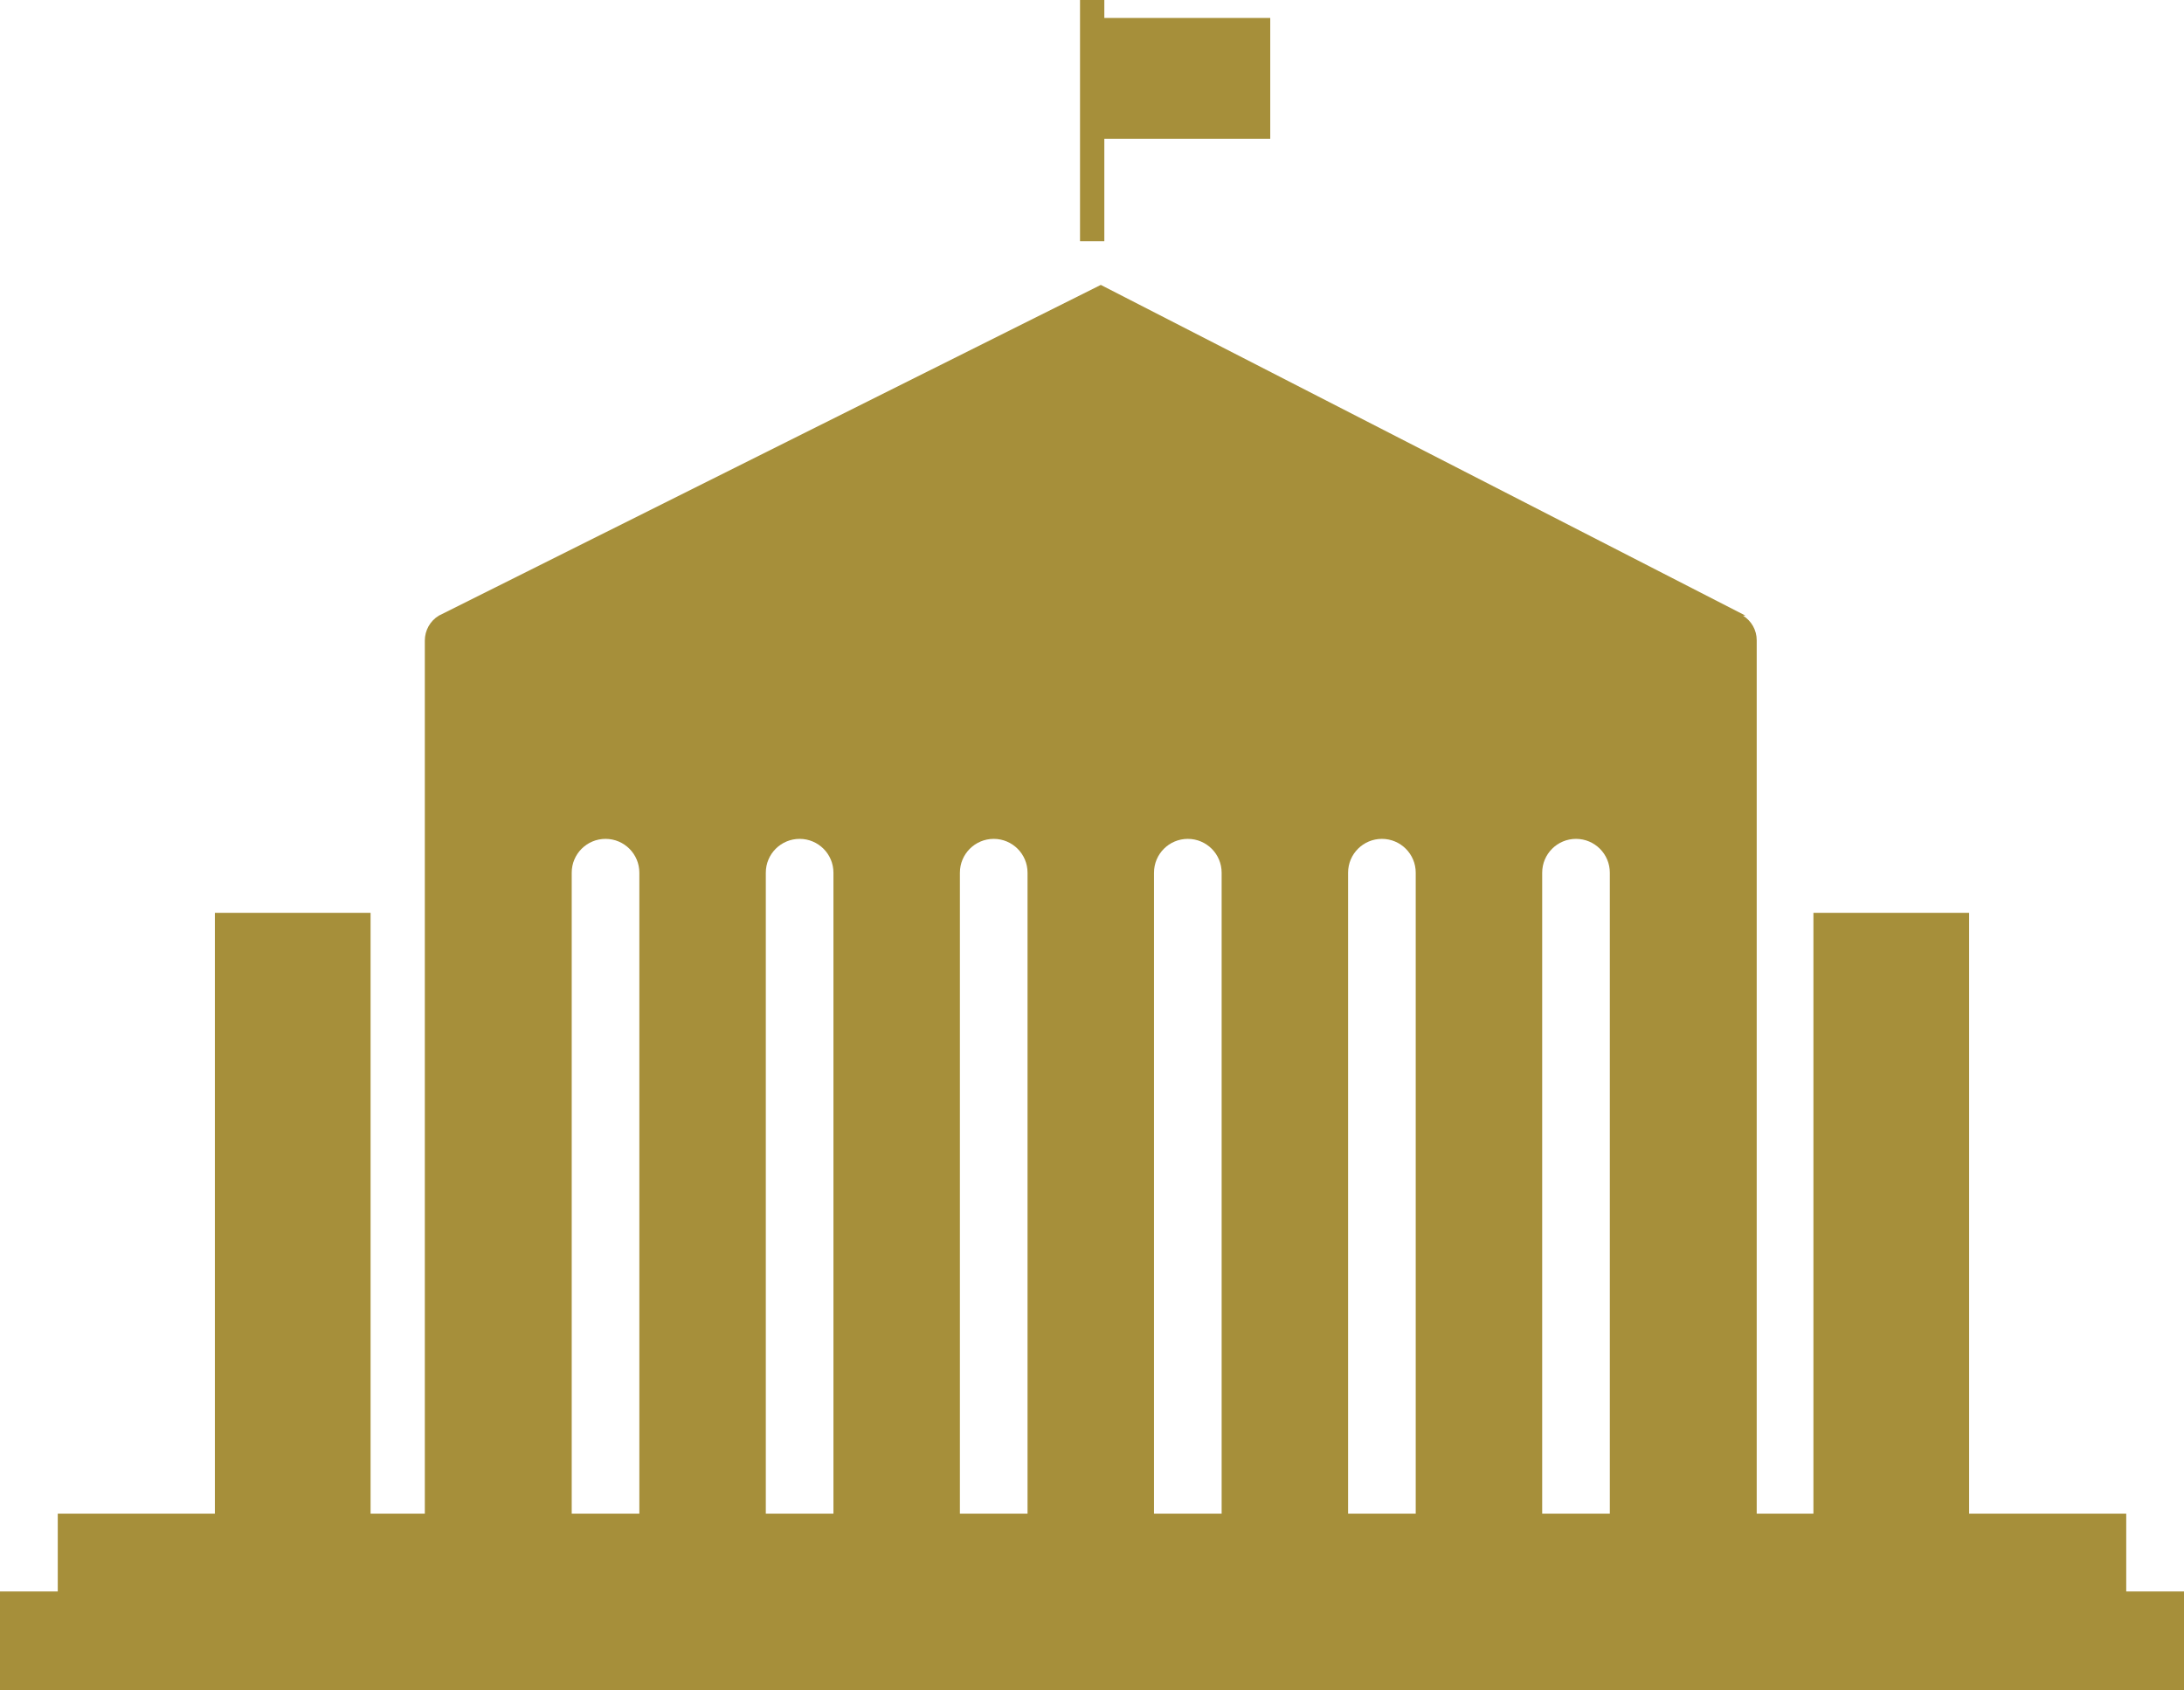
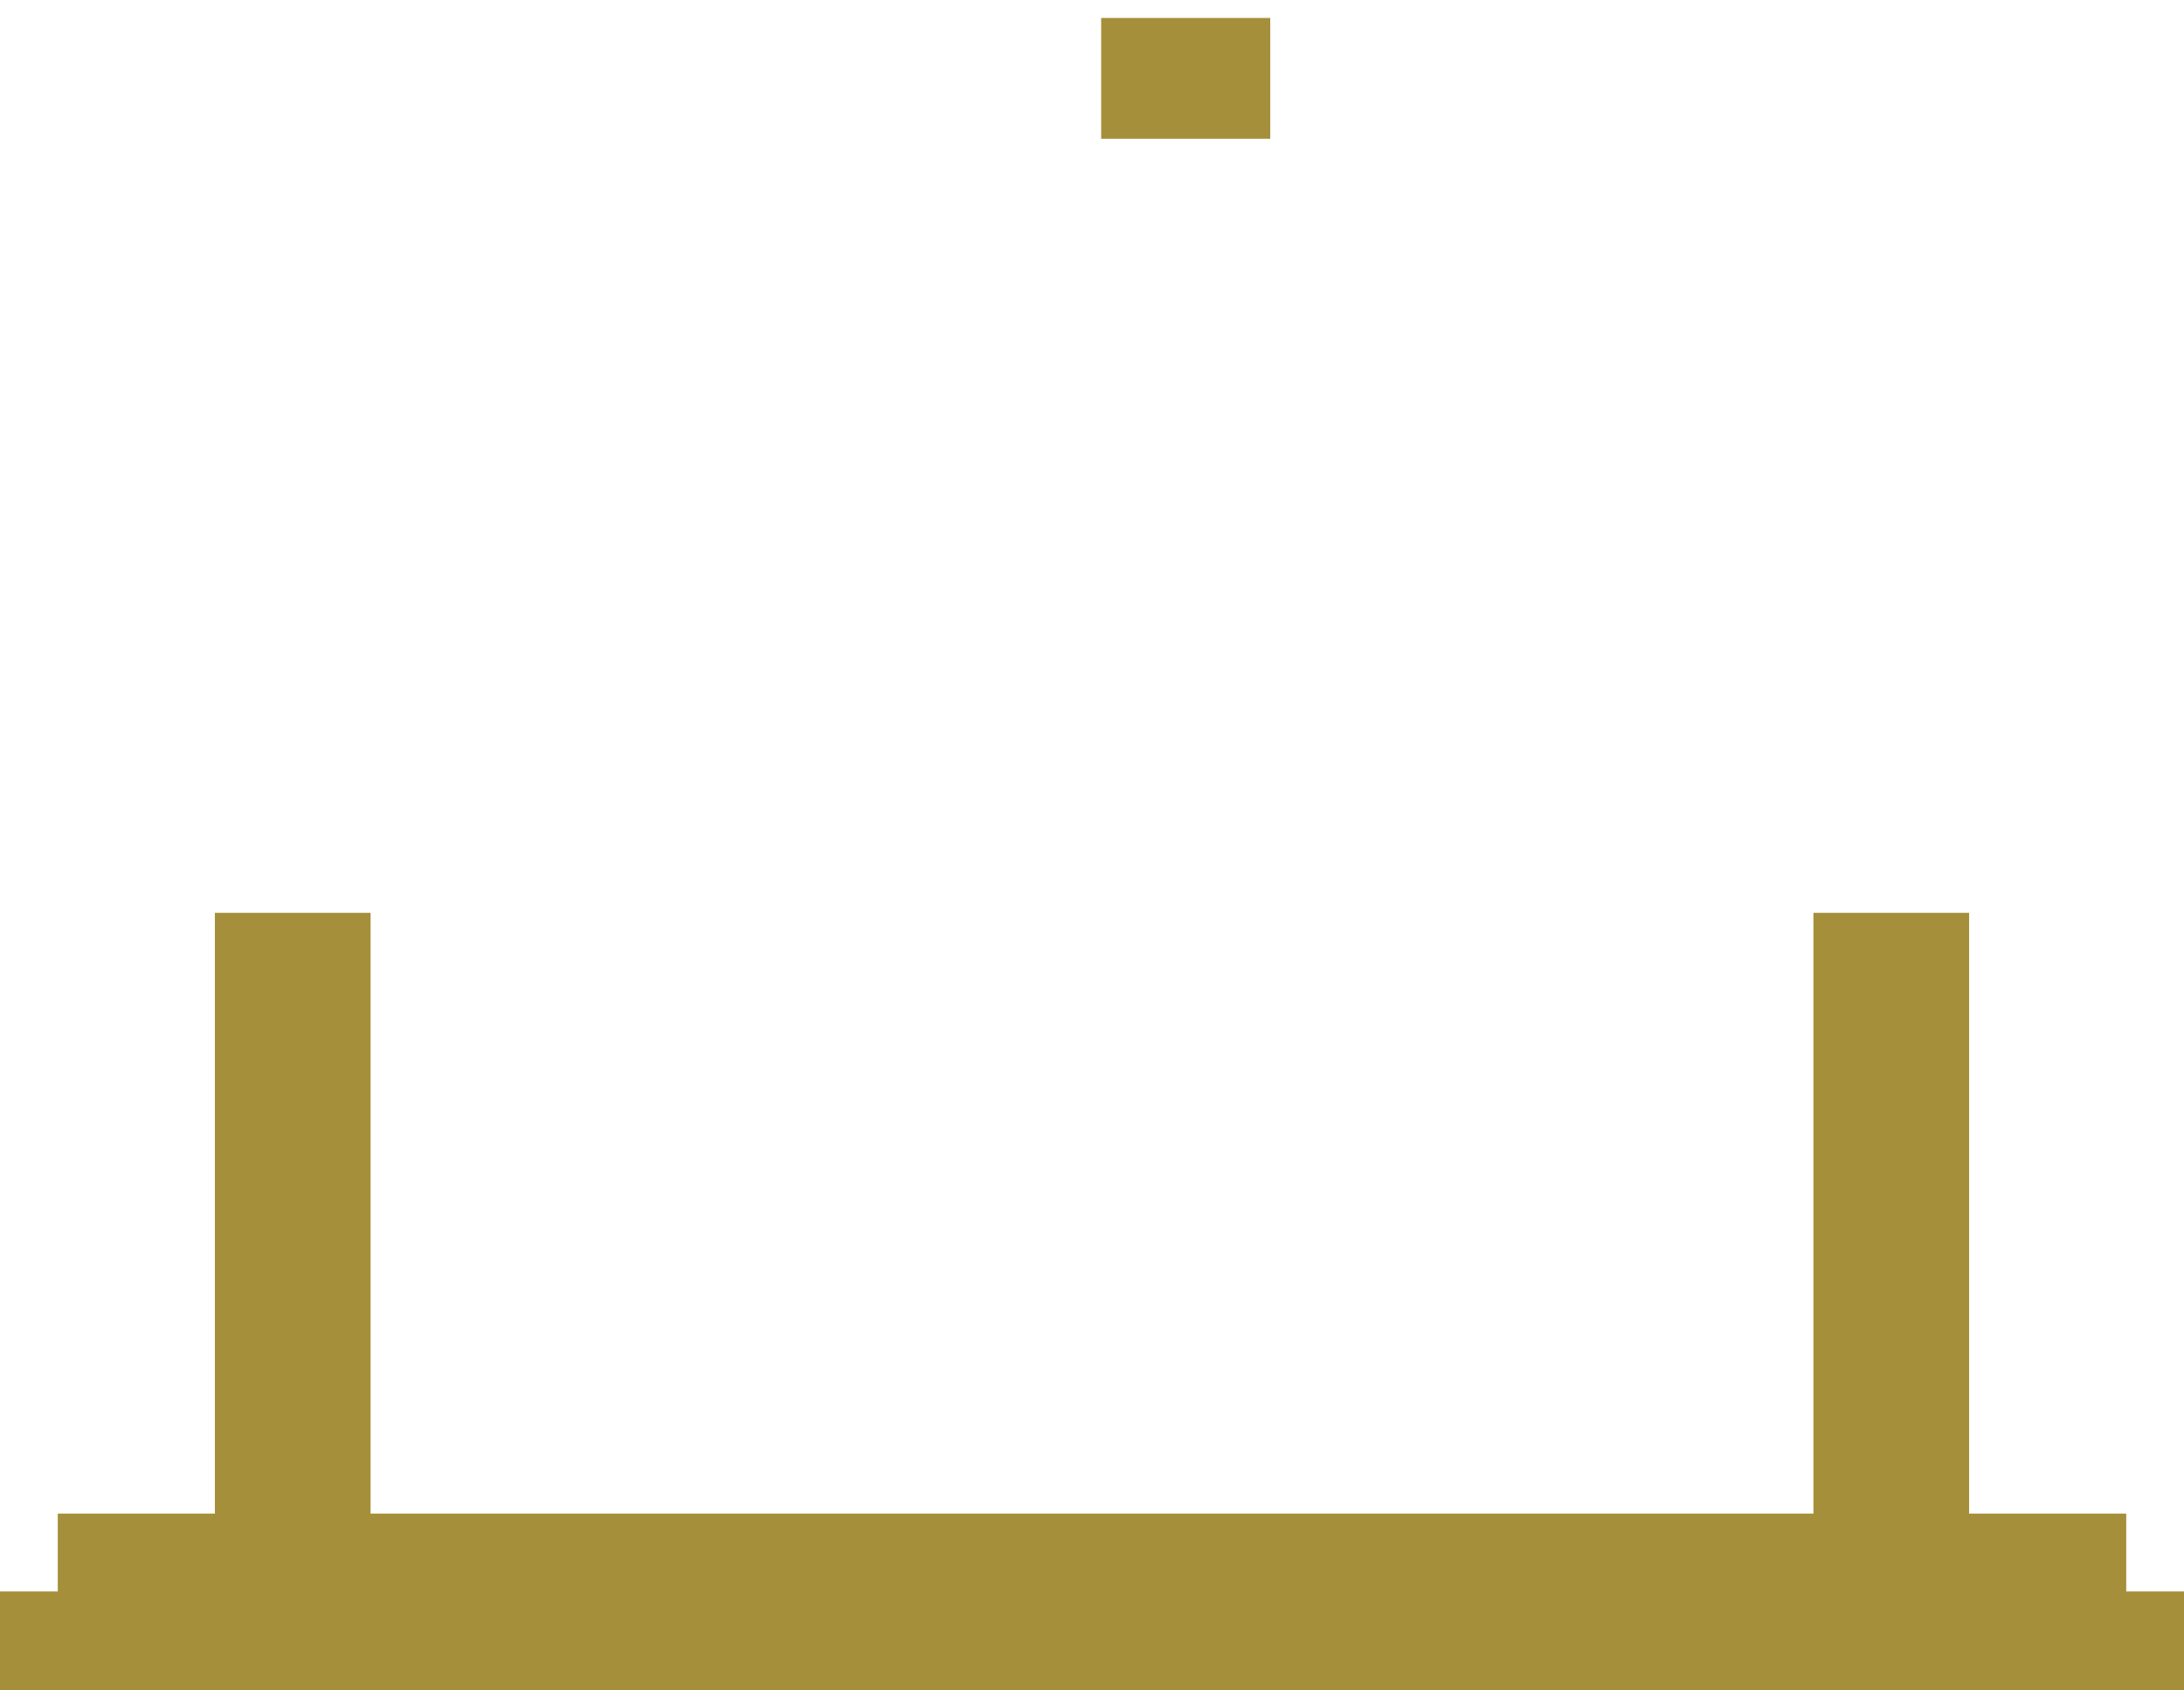
<svg xmlns="http://www.w3.org/2000/svg" id="Layer_2" data-name="Layer 2" viewBox="0 0 62 48">
  <defs>
    <style>
      .cls-1 {
        fill: #a68f3a;
      }
    </style>
  </defs>
  <g id="Layer_1-2" data-name="Layer 1">
    <g>
-       <path class="cls-1" d="M49.55,17.48L31.25,8.09,12.46,17.48c-.25,.15-.4,.42-.4,.71v25.53c0,.24,.19,.43,.43,.43h3.74V24.78c0-.53,.43-.96,.96-.96h0c.53,0,.96,.43,.96,.96v19.37h3.59V24.78c0-.53,.43-.96,.96-.96h0c.53,0,.96,.43,.96,.96v19.37h3.59V24.78c0-.53,.43-.96,.96-.96h0c.53,0,.96,.43,.96,.96v19.37h3.59V24.78c0-.53,.43-.96,.96-.96h0c.53,0,.96,.43,.96,.96v19.37h3.59V24.78c0-.53,.43-.96,.96-.96h0c.53,0,.96,.43,.96,.96v19.37h3.59V24.78c0-.53,.43-.96,.96-.96h0c.53,0,.96,.43,.96,.96v19.37h3.74c.24,0,.43-.19,.43-.43V18.18c0-.29-.15-.55-.39-.7Z" />
      <g>
        <rect class="cls-1" x="6.1" y="25.92" width="4.42" height="17.26" />
        <rect class="cls-1" x="51.48" y="25.92" width="4.42" height="17.26" />
      </g>
-       <rect class="cls-1" x="30.66" width=".69" height="6.85" />
      <rect class="cls-1" x="31.26" y=".51" width="4.8" height="3.43" />
      <rect class="cls-1" x="1.64" y="42.98" width="58.72" height="2.81" />
      <rect class="cls-1" y="45.19" width="62" height="2.81" />
    </g>
  </g>
</svg>